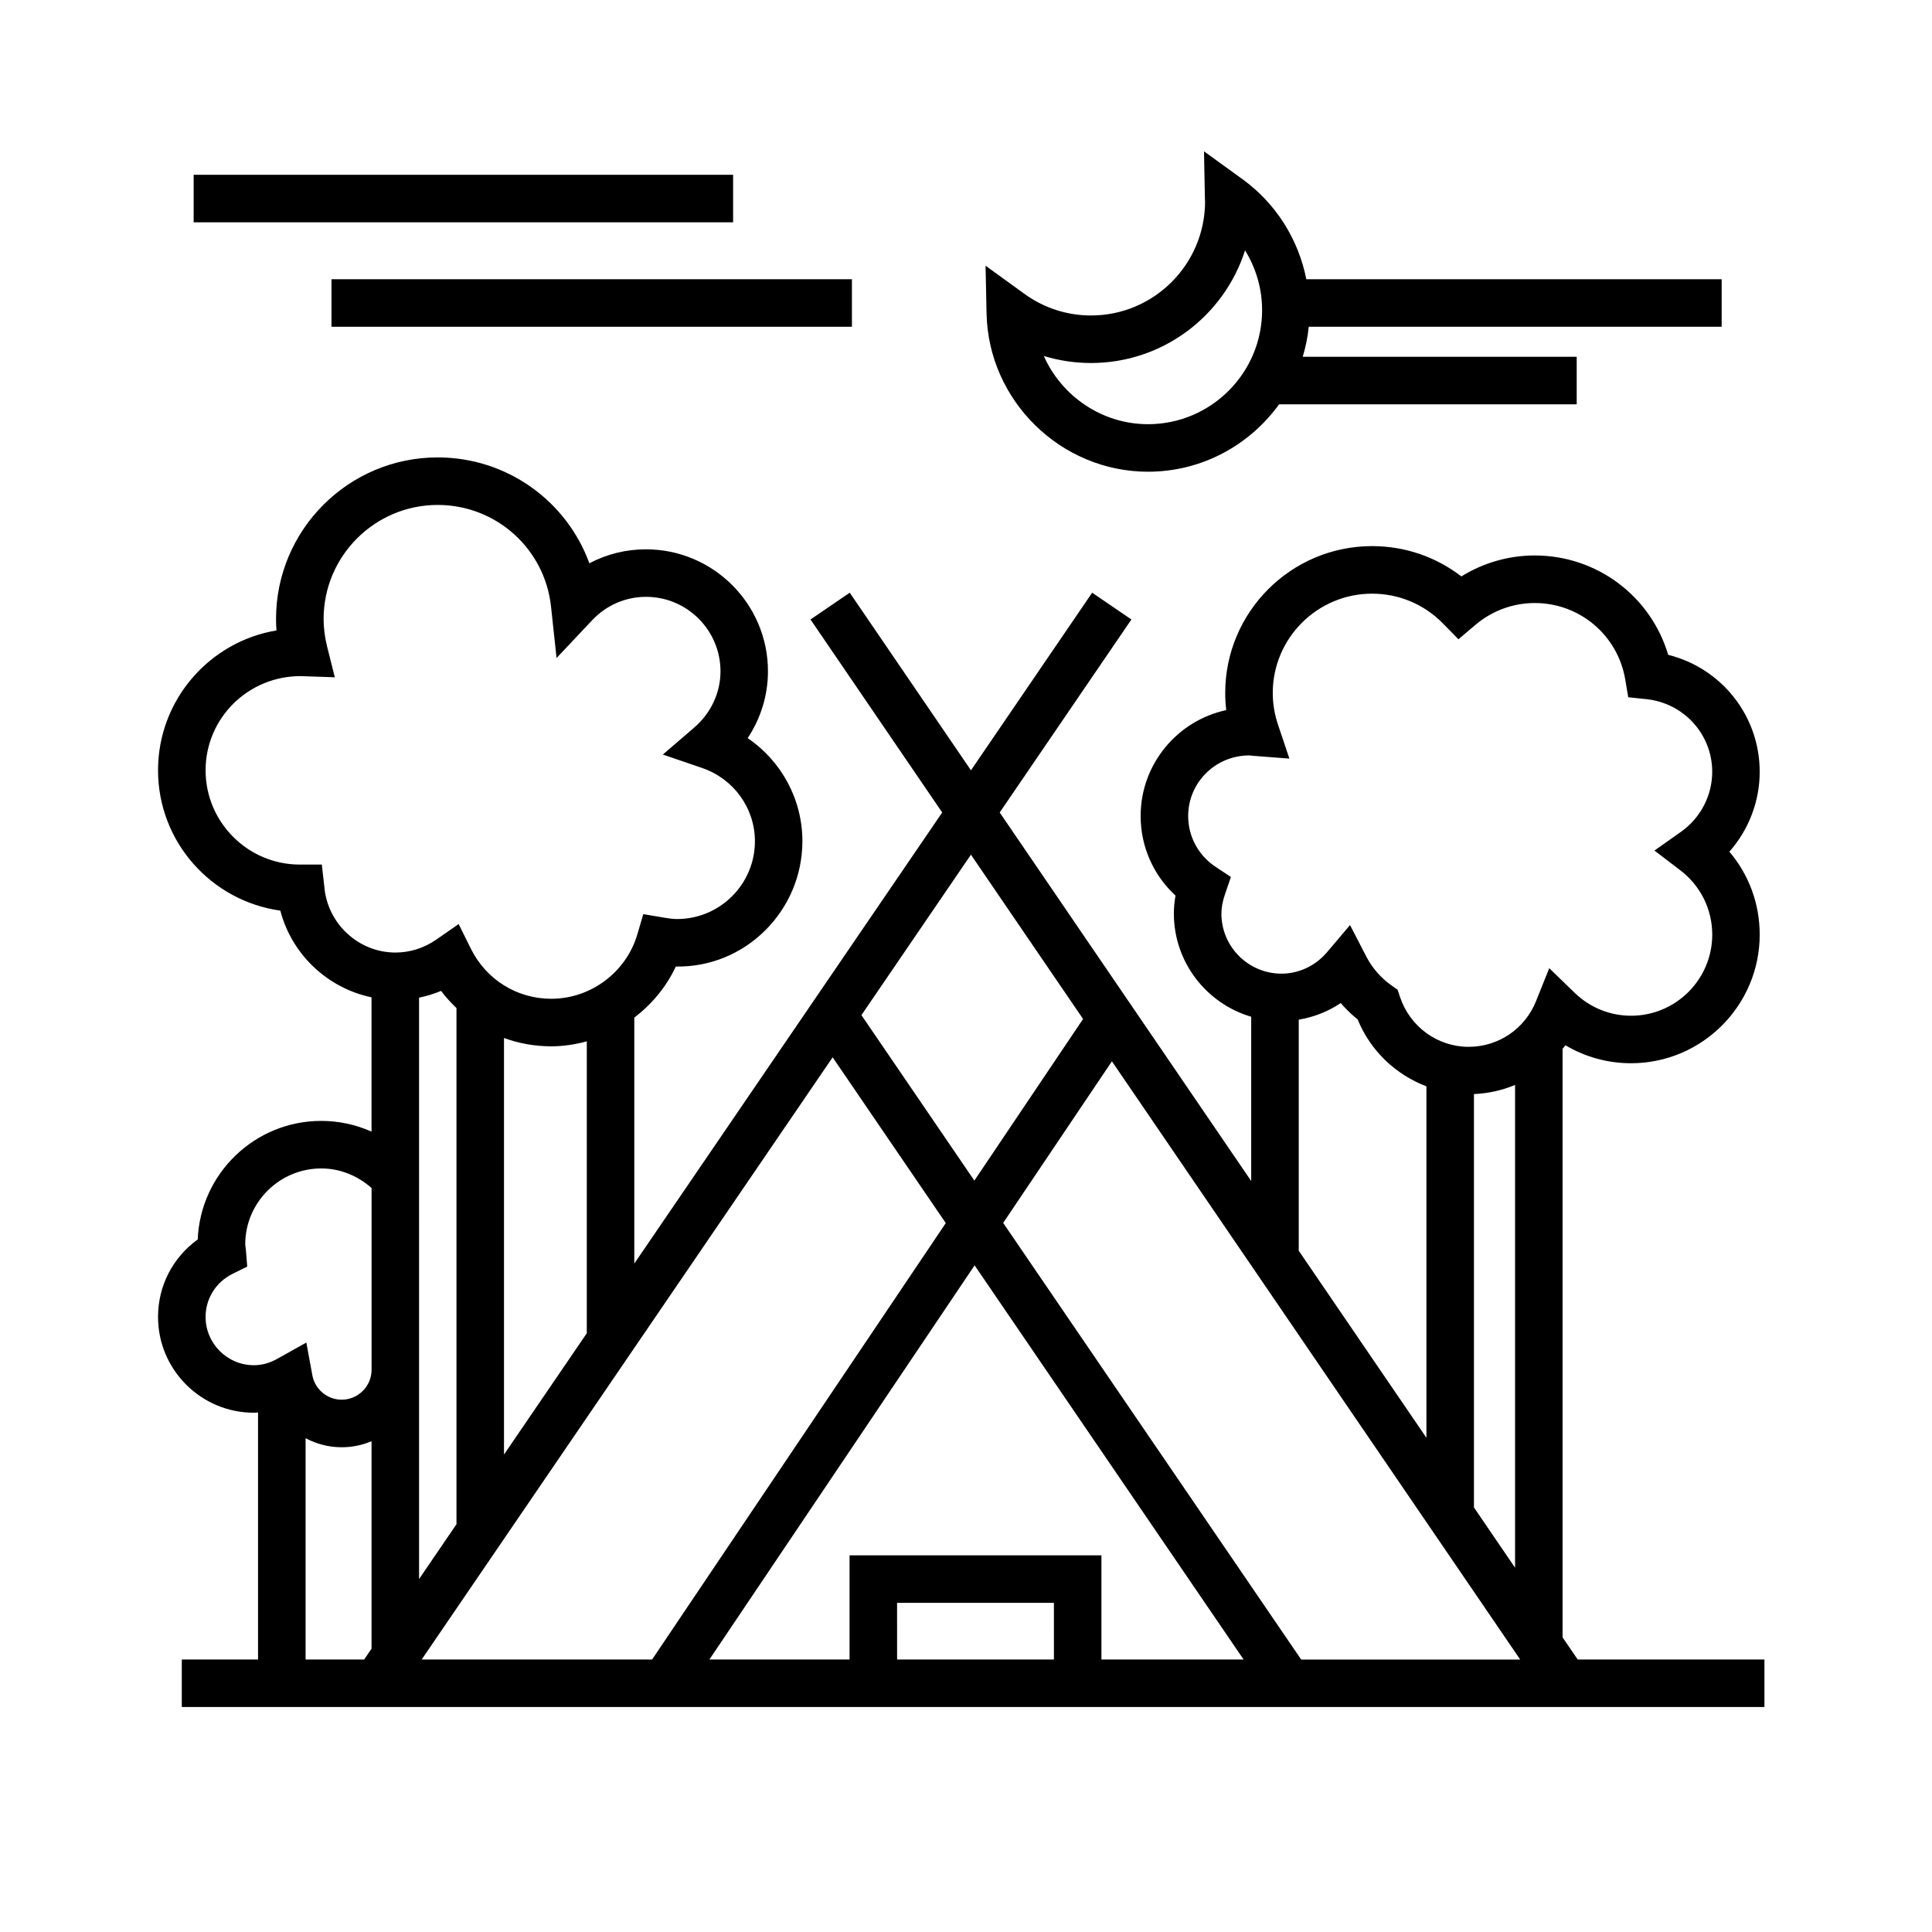
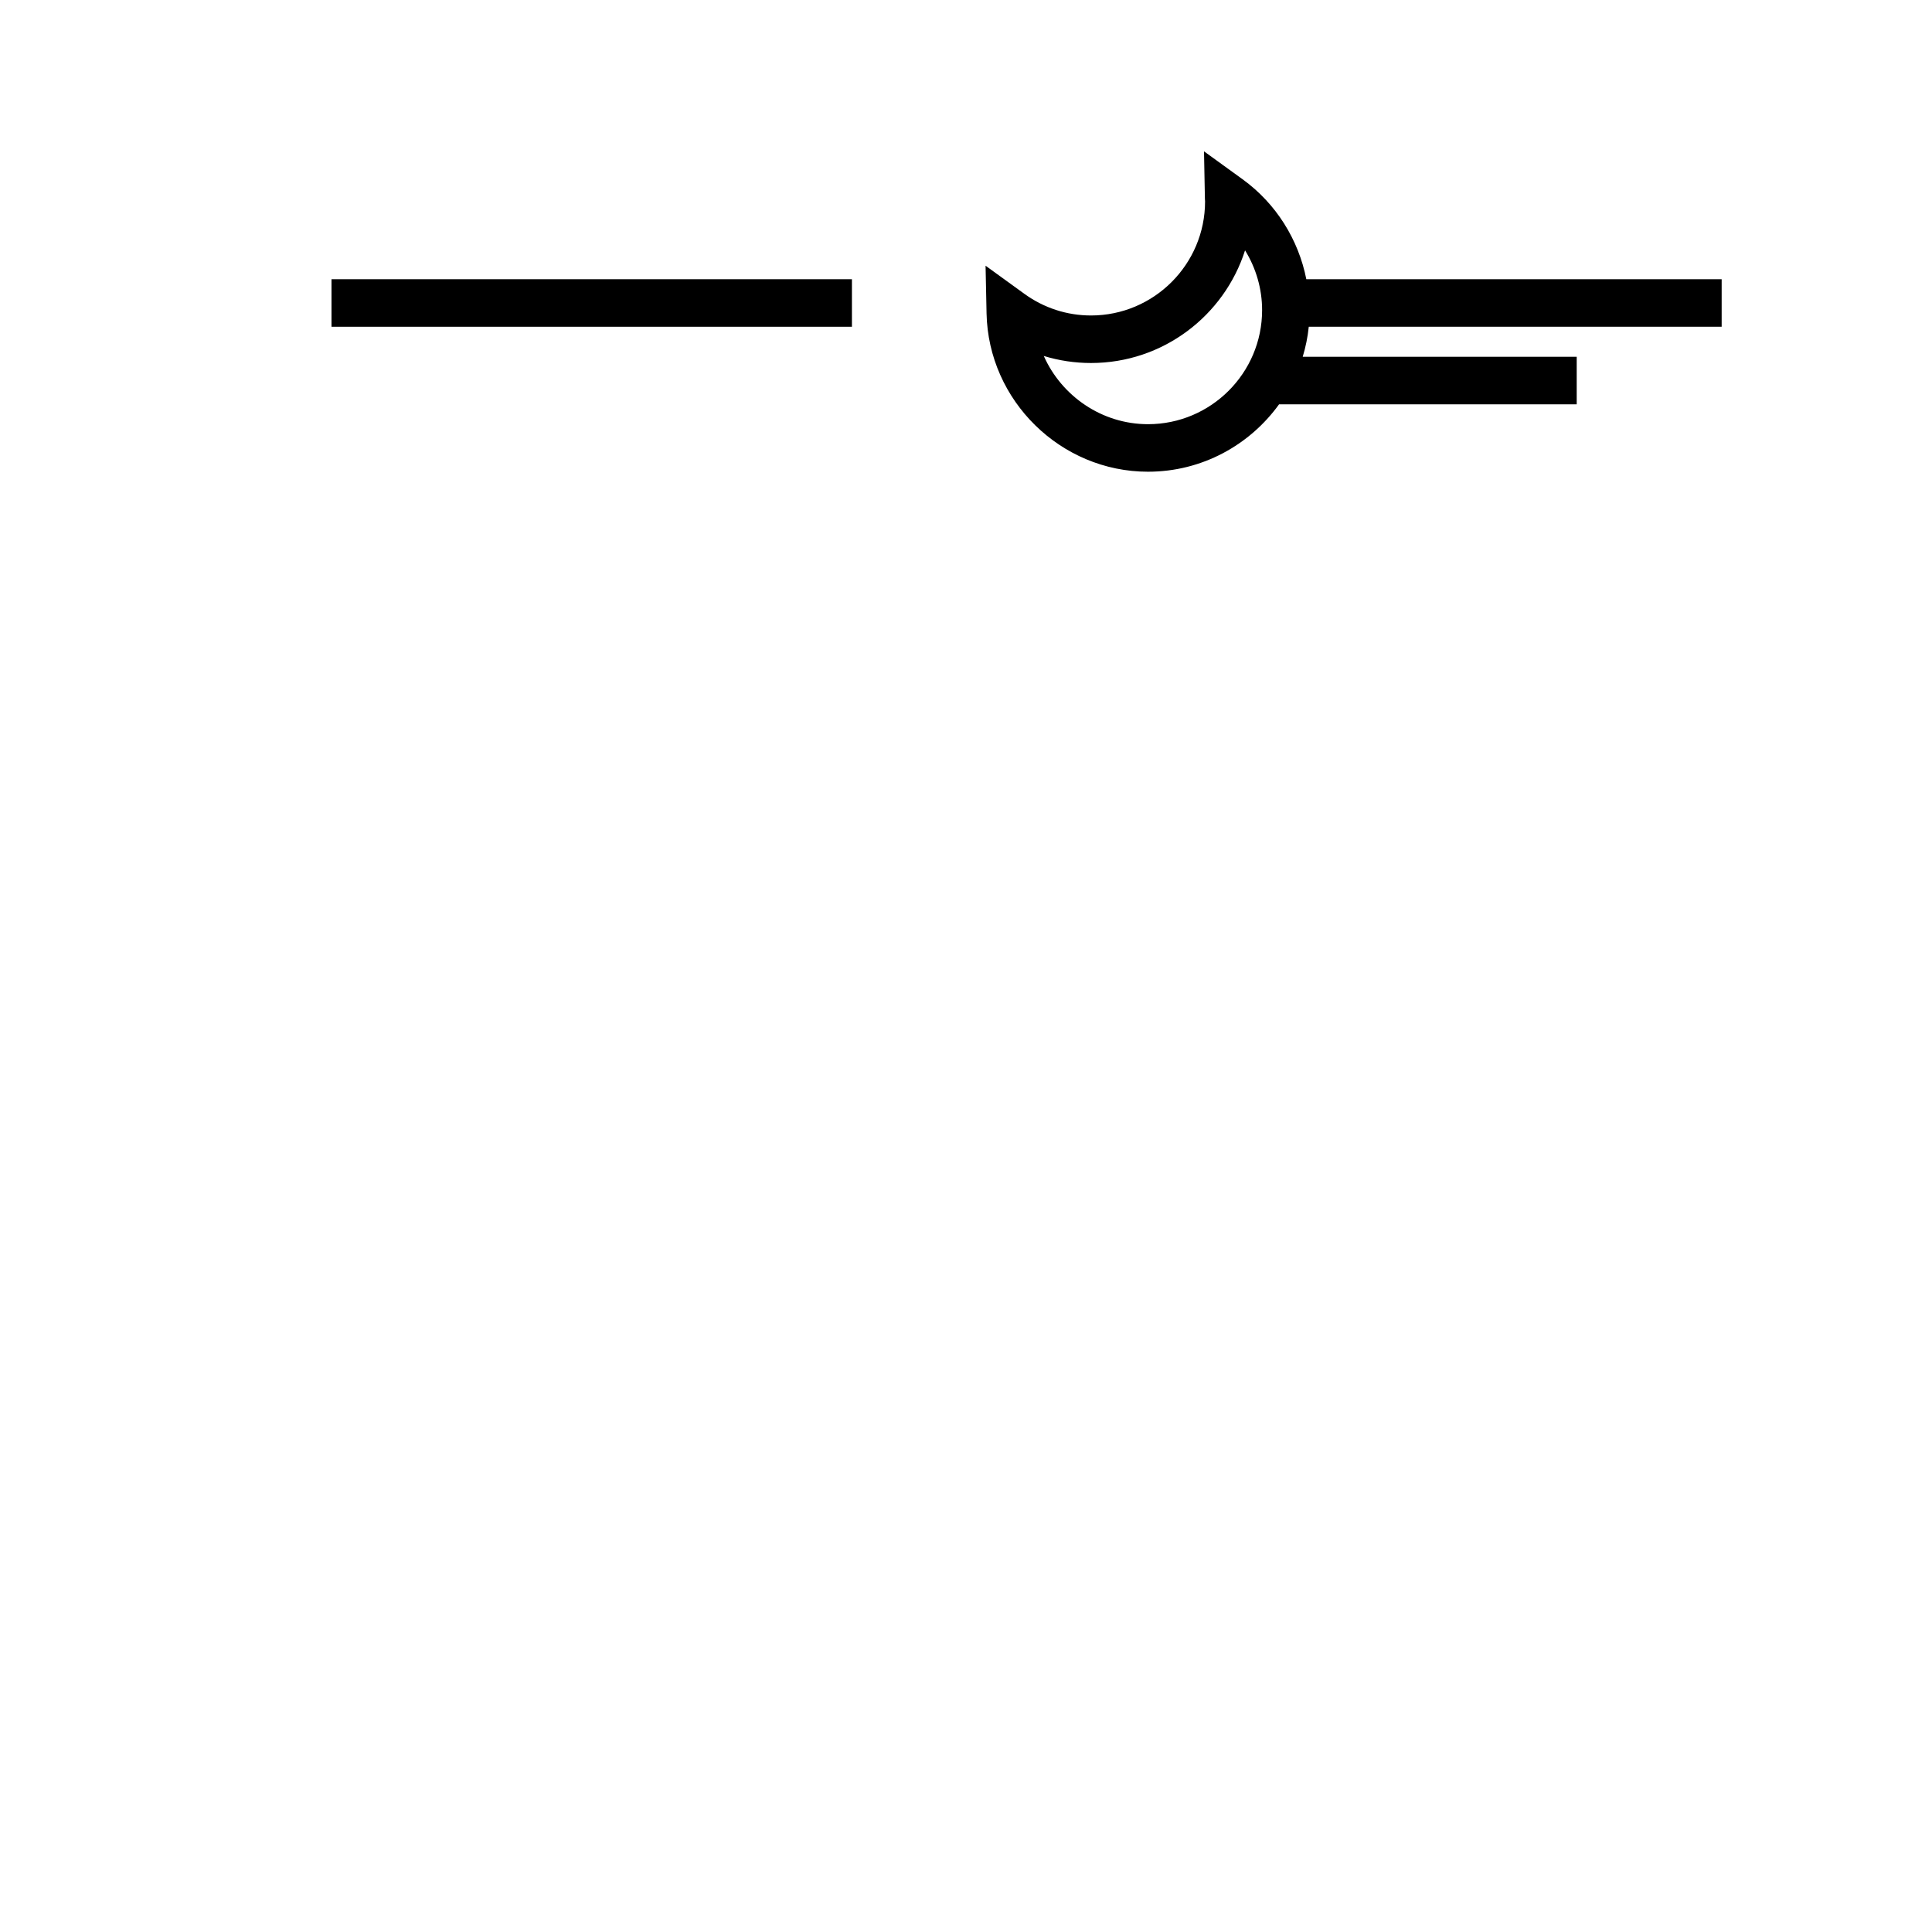
<svg xmlns="http://www.w3.org/2000/svg" fill="#000000" width="800px" height="800px" version="1.1" viewBox="144 144 512 512">
  <g>
-     <path d="m562.11 583.79-4.012-5.879v-155.97c0.25-0.316 0.527-0.605 0.766-0.934 5.215 3.102 11.184 4.762 17.375 4.762 18.797 0 34.098-15.289 34.098-34.094 0-8.184-2.863-15.879-8.035-21.965 5.117-5.805 8.035-13.32 8.035-21.176 0-14.867-10.152-27.484-24.25-31-4.606-15.496-18.828-26.328-35.367-26.328-6.898 0-13.633 1.945-19.445 5.551-6.762-5.211-14.988-8.031-23.664-8.031-21.461 0-38.918 17.457-38.918 38.918 0 1.516 0.09 3.031 0.273 4.543-12.949 2.777-22.688 14.309-22.688 28.078 0 8.09 3.391 15.688 9.25 21.086-0.297 1.598-0.441 3.176-0.441 4.746 0 12.938 8.672 23.875 20.496 27.352v43.539l-66.652-97.672 34.902-51.148-10.398-7.098-32.121 47.07-32.121-47.07-10.402 7.098 34.902 51.148-81.598 119.54v-65.18c4.637-3.547 8.484-8.121 11-13.539 18.434 0.352 33.547-14.785 33.547-33.215 0-11.098-5.582-21.246-14.5-27.32 3.477-5.231 5.375-11.367 5.375-17.699 0-17.824-14.5-32.328-32.328-32.328-5.32 0-10.43 1.281-15 3.703-6.031-16.535-21.852-28.059-40.215-28.059-23.613 0-42.824 19.211-42.824 42.824 0 1.004 0.039 2.012 0.117 3.027-17.785 2.961-31.387 18.457-31.387 37.066 0 18.918 14.047 34.613 32.41 37.191 3.019 11.609 12.508 20.539 24.164 22.969v35.594c-4.156-1.855-8.691-2.84-13.332-2.84-17.613 0-32.023 13.977-32.723 31.422-6.574 4.727-10.52 12.266-10.52 20.516 0 14 11.395 25.398 25.402 25.398 0.367 0 0.734-0.051 1.102-0.066v65.465h-20.207v12.594h419.42v-12.594zm-138.81 0h-41.562l-0.004-15.02h41.562zm-54.16-27.613v27.613h-37.145l70.285-104.46 71.289 104.46h-37.68v-27.613zm-114.09-147.79c2-0.406 3.953-1.004 5.84-1.793 1.223 1.656 2.621 3.148 4.082 4.555v136.78l-9.914 14.535-0.004-154.07zm109.61 15.809 29.98 43.934-77.828 115.66h-61.066zm45.191 43.887 28.816-42.828 108.2 158.54h-58.043zm124.76 75.406v-109.55c3.828-0.168 7.496-0.996 10.898-2.422v127.95zm-66.926-157.38c0-1.586 0.309-3.254 0.941-5.094l1.578-4.609-4.066-2.691c-4.543-3.004-7.262-8.031-7.262-13.441 0-8.867 7.195-16.082 16.238-16.082h0.066c0.348 0.051 0.695 0.09 1.047 0.117l9.473 0.73-3.019-9.008c-0.922-2.746-1.387-5.562-1.387-8.379 0-14.516 11.809-26.324 26.324-26.324 7.113 0 13.785 2.805 18.781 7.898l4.106 4.188 4.473-3.797c4.398-3.75 9.992-5.809 15.754-5.809 11.898 0 21.98 8.516 23.973 20.254l0.797 4.719 4.762 0.492c9.969 1.039 17.492 9.32 17.492 19.27 0 6.297-3.102 12.242-8.297 15.91l-7.012 4.949 6.82 5.203c5.394 4.117 8.496 10.344 8.496 17.078 0 11.855-9.645 21.496-21.504 21.496-5.598 0-10.906-2.156-14.949-6.07l-6.742-6.535-3.488 8.711c-2.953 7.371-9.969 12.133-17.875 12.133-8.227 0-15.531-5.301-18.172-13.184l-0.656-1.949-1.676-1.184c-2.769-1.969-5.059-4.594-6.613-7.602l-4.316-8.352-6.074 7.176c-3.074 3.629-7.477 5.703-12.082 5.703-8.789 0-15.93-7.137-15.93-15.918zm20.496 28.113c3.977-0.664 7.773-2.152 11.129-4.402 1.355 1.578 2.852 3.031 4.481 4.332 3.402 8.352 10.102 14.645 18.227 17.738v93.145l-33.836-49.578zm-57.156-0.18-28.812 42.828-29.926-43.852 29.02-42.523zm-131.52 83.281-21.941 32.148v-110.39c3.93 1.43 8.152 2.203 12.516 2.203 3.238 0 6.394-0.492 9.426-1.32zm-69.566-118.41-0.656-5.793h-5.82c-13.773 0-24.98-11.211-24.98-24.98 0-13.766 11.191-24.965 25.18-24.965h0.023l9.043 0.312-2.031-8.098c-0.625-2.5-0.941-4.969-0.941-7.344 0-16.672 13.559-30.23 30.23-30.23 15.477 0 28.391 11.586 30.043 26.957l1.461 13.609 9.387-9.965c3.793-4.031 8.883-6.246 14.324-6.246 10.883 0 19.734 8.852 19.734 19.734 0 5.656-2.527 11.082-6.941 14.883l-8.332 7.176 10.402 3.559c8.375 2.863 13.996 10.66 13.996 19.41 0 11.371-9.25 20.621-20.621 20.621-1.133 0-2.328-0.176-3.449-0.363l-5.512-0.934-1.578 5.359c-2.957 10.051-12.344 17.07-22.812 17.07-9.09 0-17.25-5.082-21.305-13.262l-3.238-6.535-5.992 4.156c-3.199 2.215-6.926 3.391-10.785 3.391-9.789-0.012-18.059-7.703-18.828-17.523zm-31.457 114.08c0-4.867 2.754-9.246 7.195-11.438l3.836-1.891-0.336-4.262c-0.031-0.395-0.082-0.781-0.191-1.602 0-11.113 9.039-20.152 20.152-20.152 4.953 0 9.656 1.926 13.332 5.184v48.18c0 4.367-3.559 7.918-7.926 7.918-3.809 0-7.078-2.727-7.769-6.484l-1.594-8.66-7.68 4.301c-2.023 1.141-4.113 1.707-6.215 1.707-7.062 0-12.805-5.742-12.805-12.801zm26.504 32.145c2.871 1.523 6.117 2.398 9.551 2.398 2.812 0 5.481-0.57 7.926-1.598v54.977l-1.965 2.875h-15.512z" />
    <path d="m448.24 269.01c14.293 0 26.945-7.07 34.727-17.863h78.875v-12.594l-72.609-0.004c0.77-2.562 1.328-5.219 1.605-7.961h109.42v-12.594h-110.07c-2.082-10.52-8.027-20.066-16.883-26.48l-10.23-7.41 0.242 12.629 0.039 0.641c0 16.672-13.559 30.23-30.23 30.23-6.375 0-12.488-1.988-17.684-5.758l-10.254-7.43 0.262 12.66c0.48 23.125 19.672 41.934 42.785 41.934zm-15.109-28.809c19.09 0 35.309-12.559 40.82-29.852 2.91 4.715 4.519 10.188 4.519 15.836 0 16.672-13.559 30.23-30.23 30.23-12.234 0-22.91-7.465-27.625-18.082 4.027 1.234 8.23 1.867 12.516 1.867z" />
-     <path d="m195.32 190.32h142.96v12.594h-142.96z" />
    <path d="m231.85 218h137.92v12.594h-137.92z" />
  </g>
</svg>